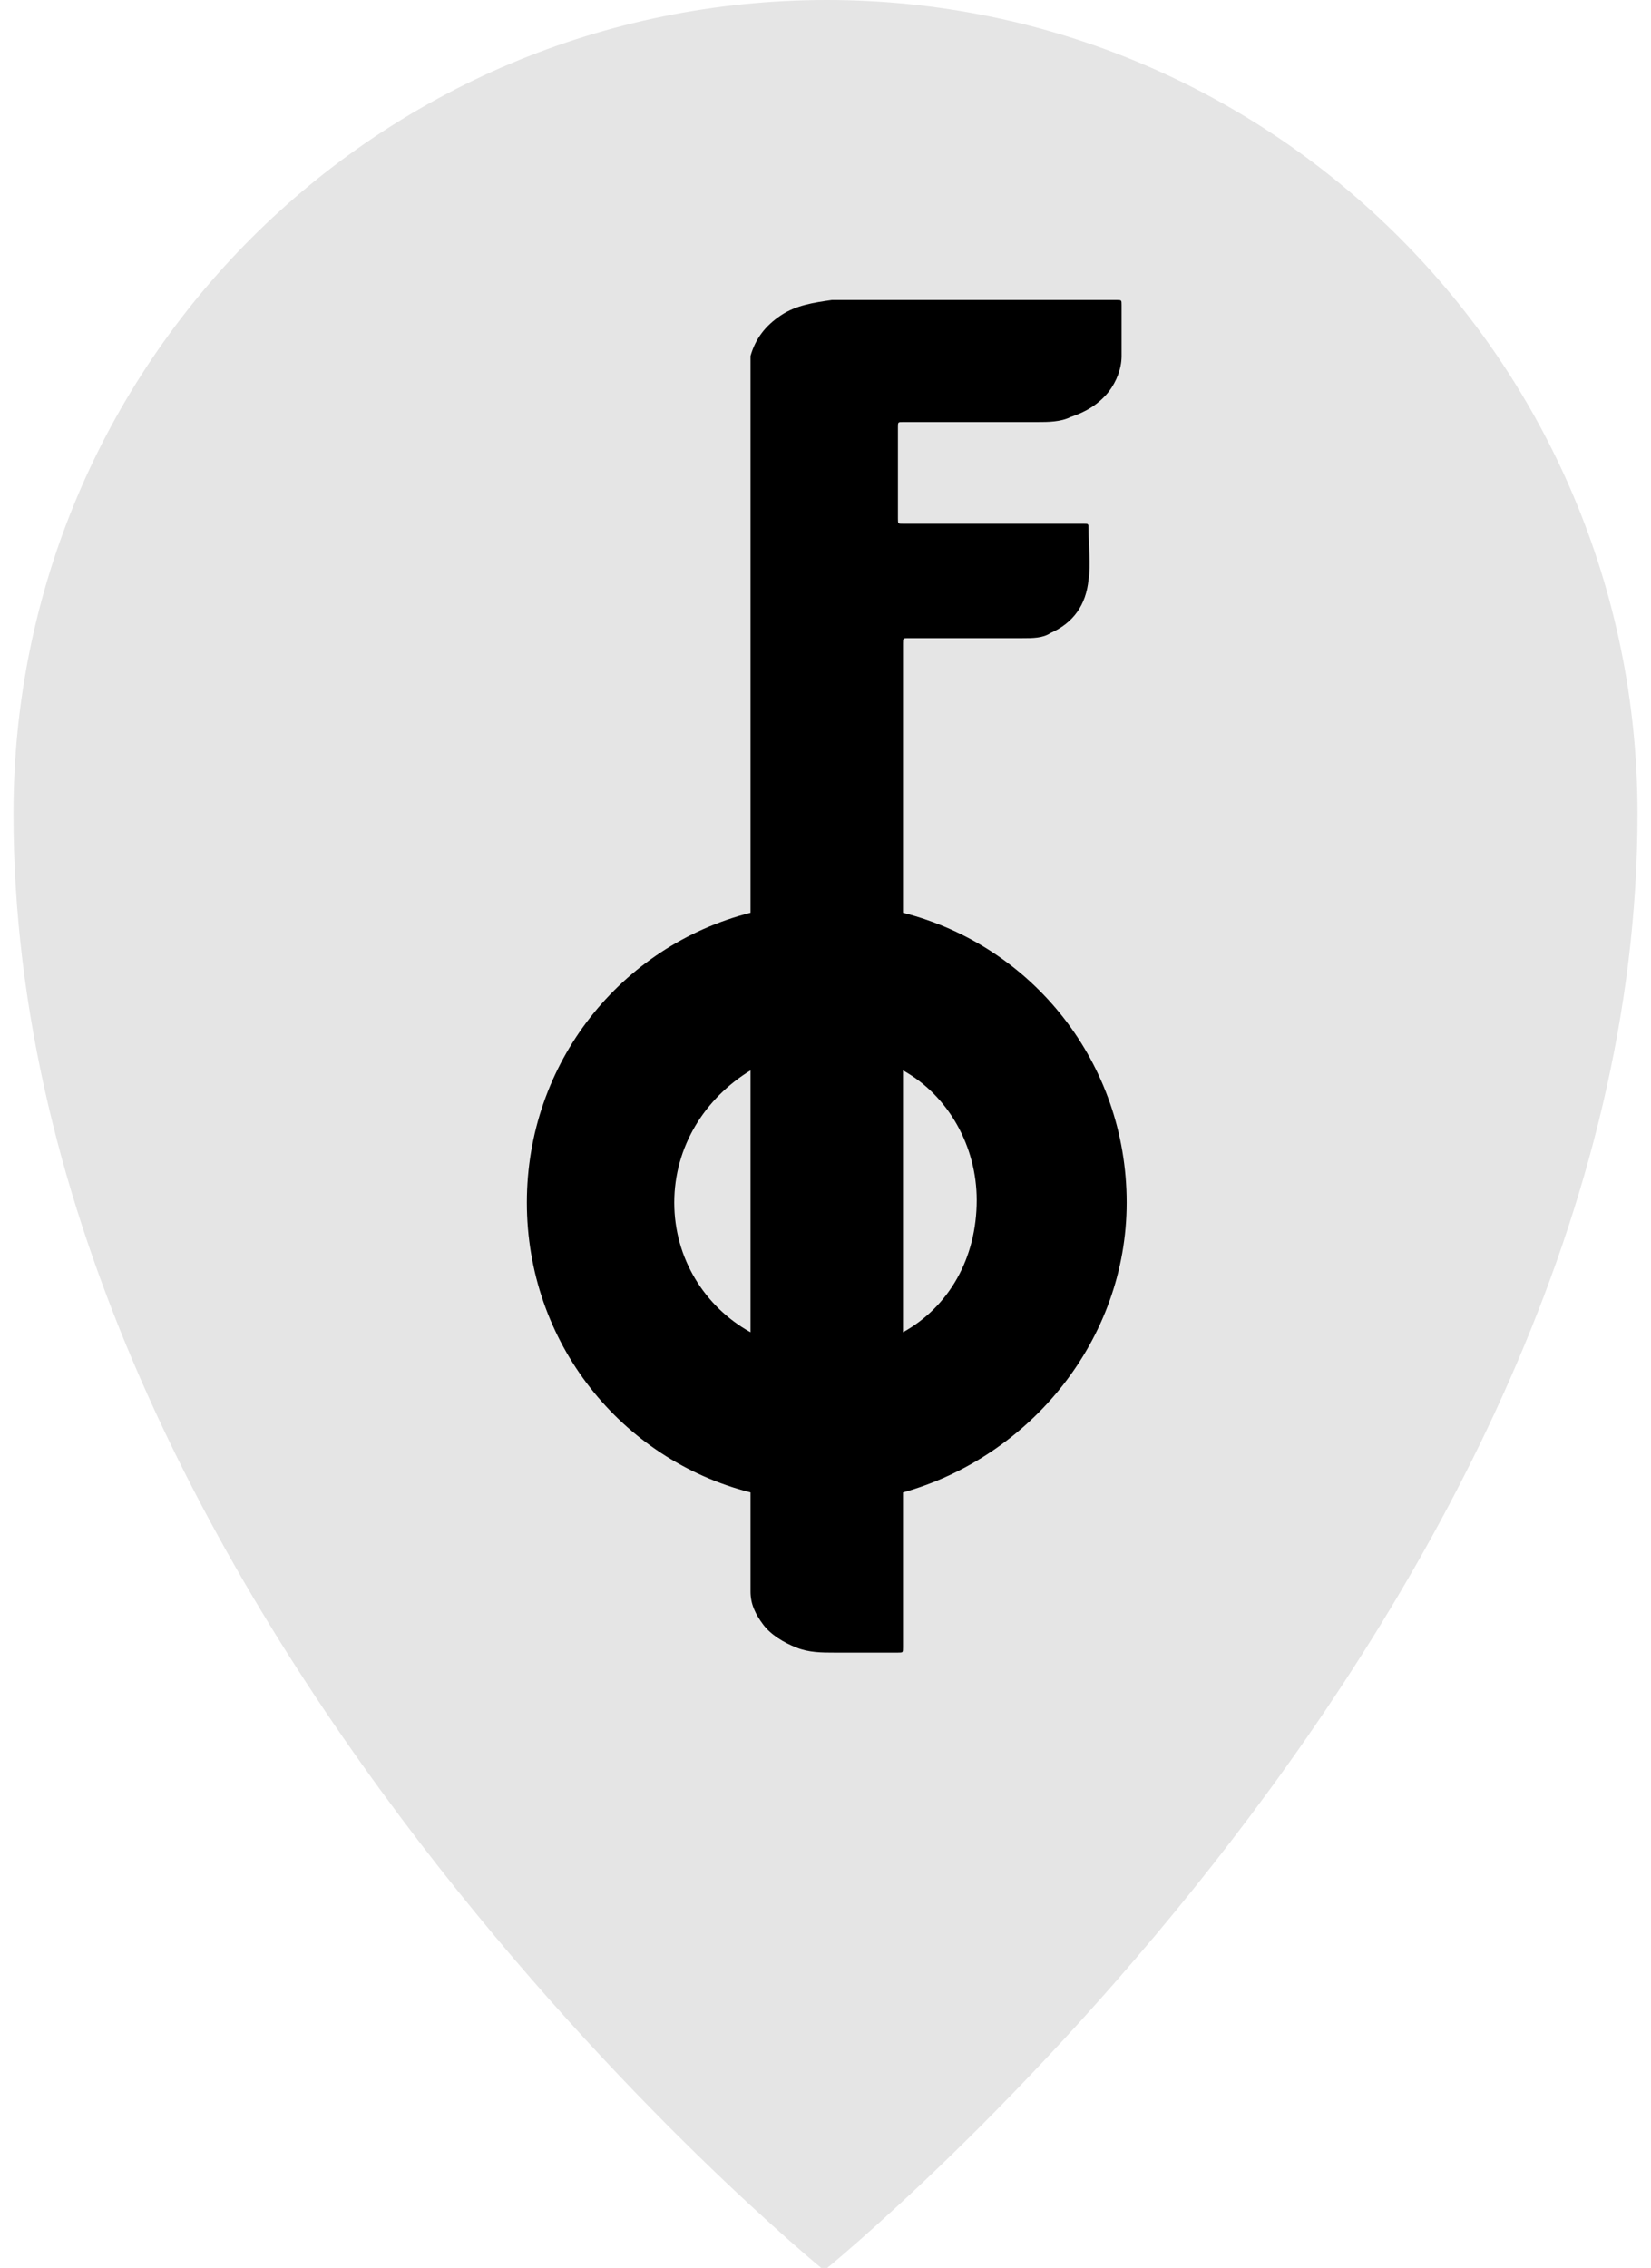
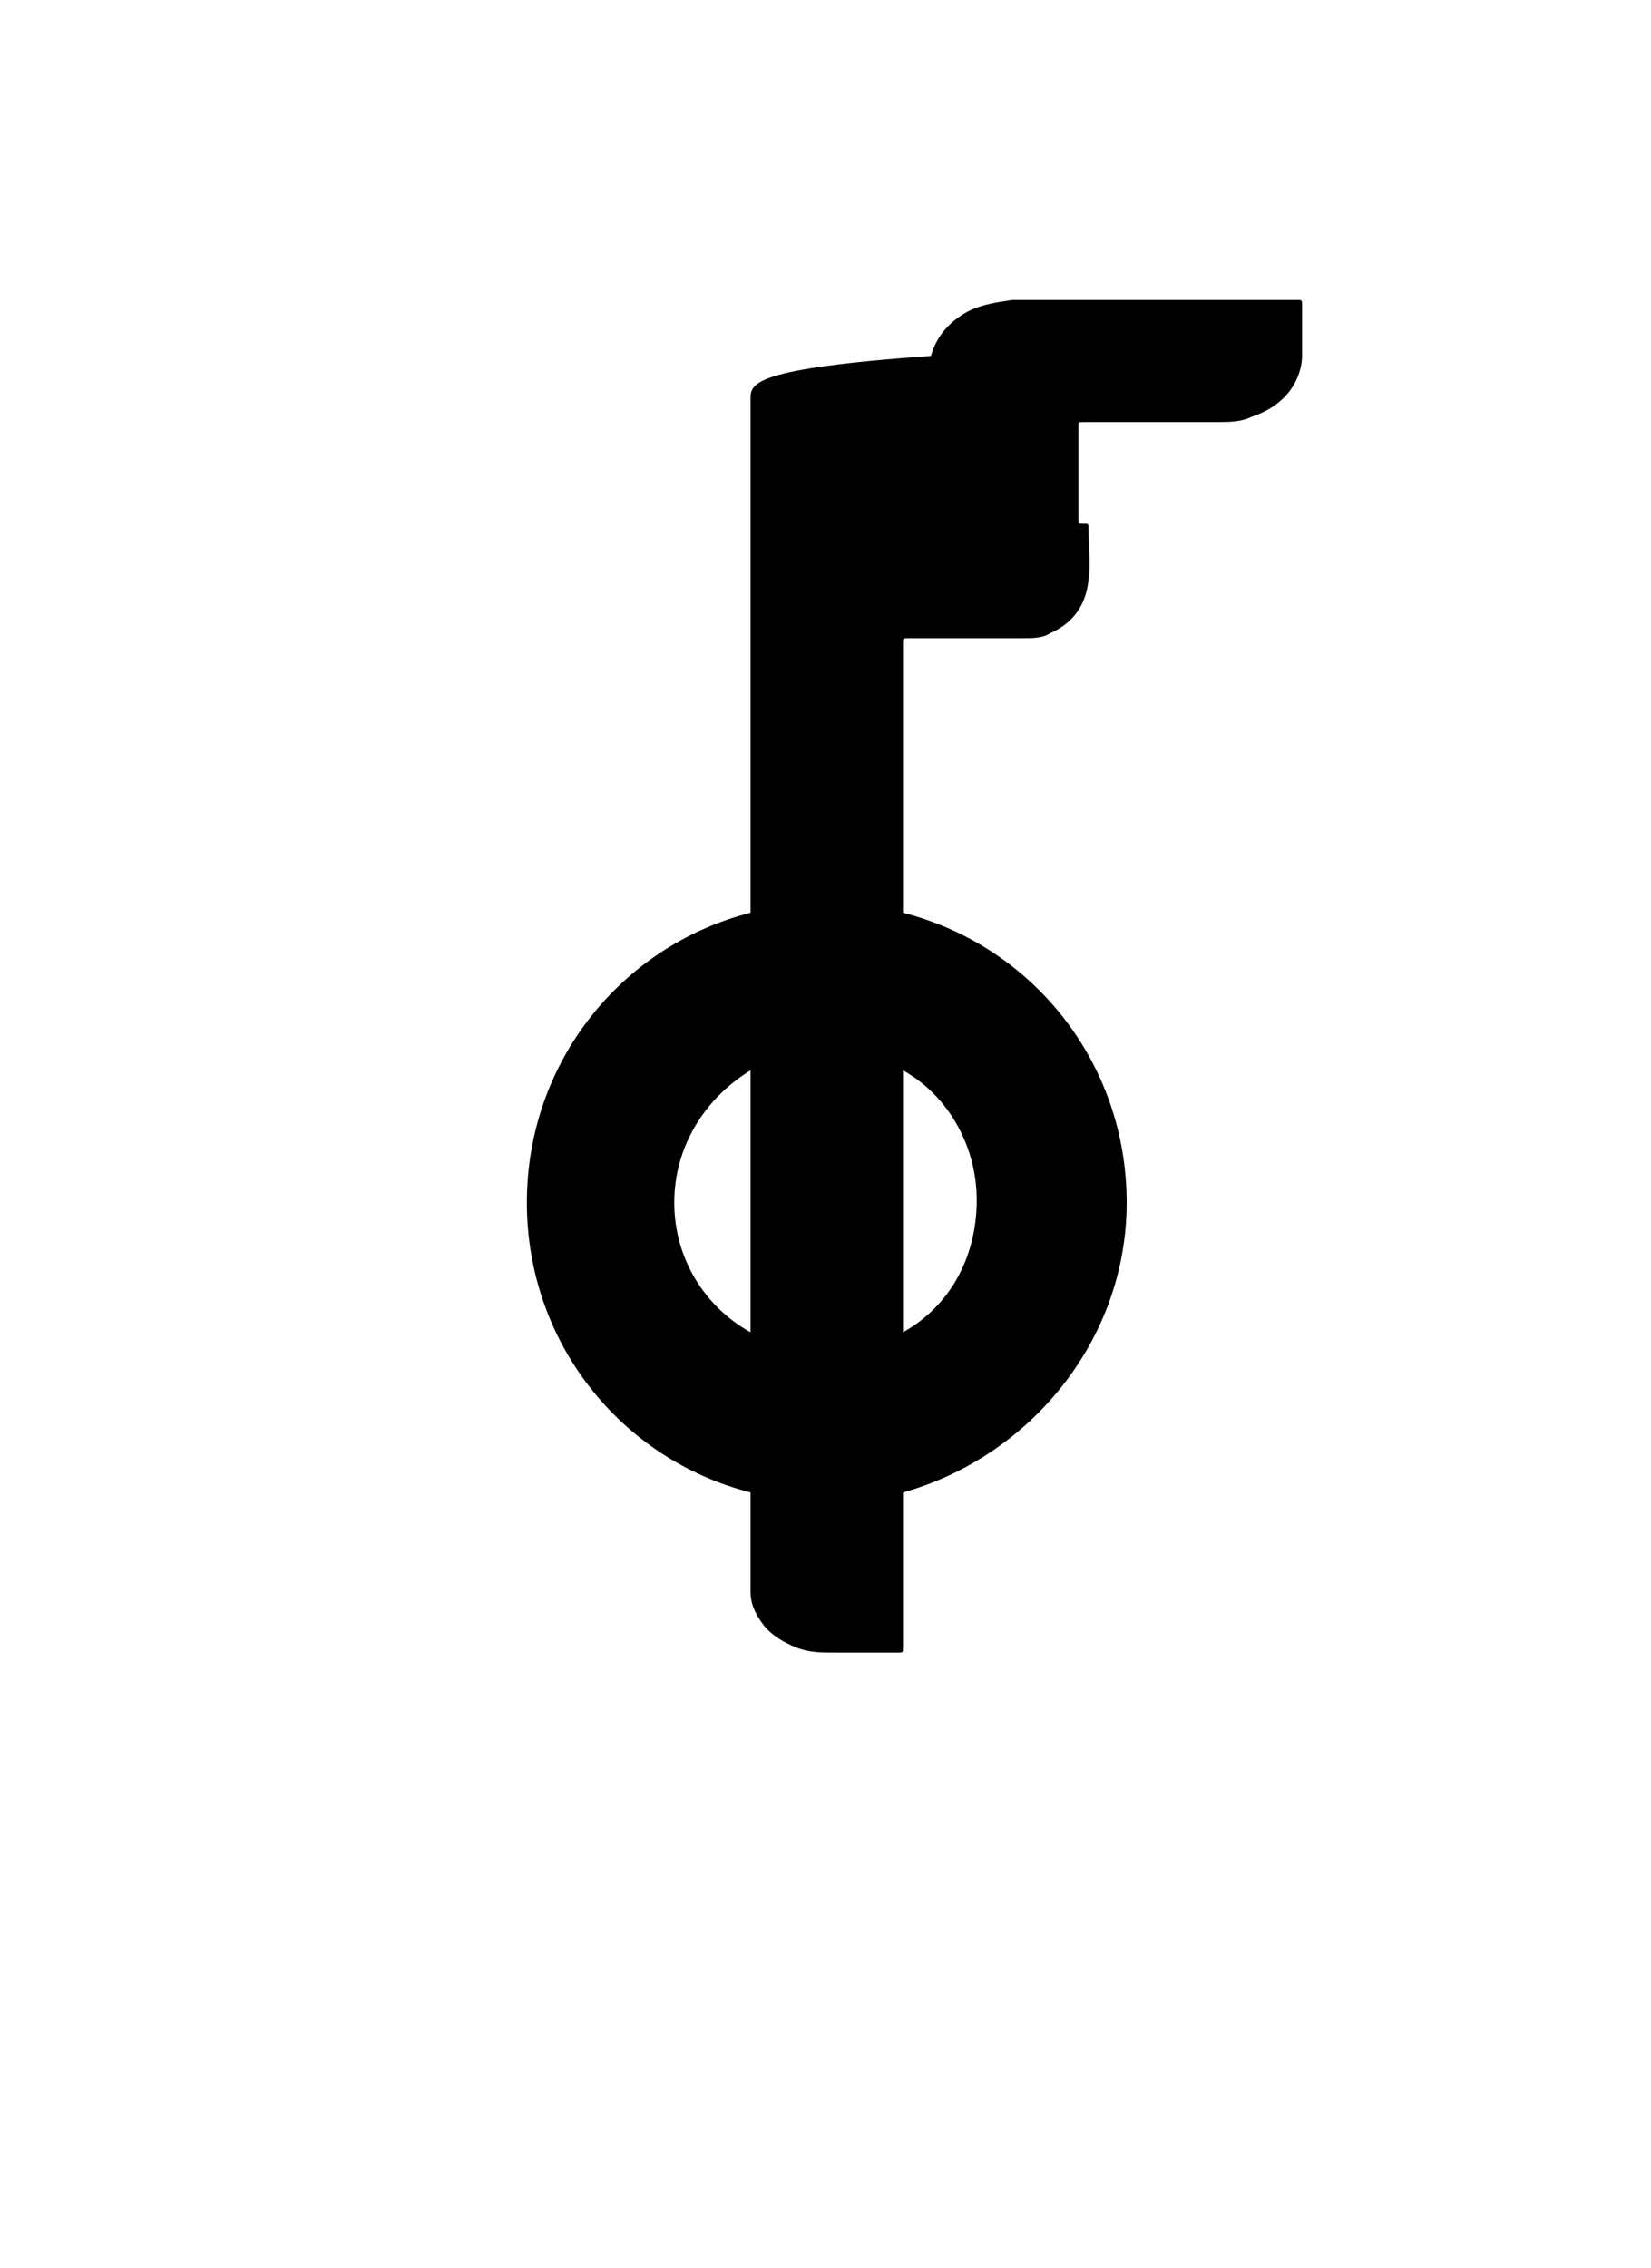
<svg xmlns="http://www.w3.org/2000/svg" version="1.1" id="Layer_1" x="0px" y="0px" width="67" height="92" viewBox="0 0 63.9 89.2" style="enable-background:new 0 0 63.9 89.2;" xml:space="preserve">
  <style type="text/css">
	.st0{fill:#E5E5E5;}
	.st1{fill-rule:evenodd;clip-rule:evenodd;}
</style>
  <g>
-     <path class="st0" d="M63.9,32c0,31.4-32,57.3-32,57.3S0,63.4,0,32C0,14.3,14.3,0,32,0C49.6,0,63.9,14.3,63.9,32" />
-     <path class="st1" d="M43.8,47.3c0-5.5-3.7-10.1-8.8-11.4V33c0,0,0,0,0,0c0-2.6,0-5.1,0-7.7c0-0.2,0-0.2,0.2-0.2c1.5,0,3,0,4.5,0   c0.4,0,0.8,0,1.1-0.2c0.9-0.4,1.4-1.1,1.5-2.1c0.1-0.6,0-1.3,0-2c0-0.2,0-0.2-0.2-0.2c-2.4,0-4.8,0-7.1,0c-0.2,0-0.2,0-0.2-0.2   c0-1.2,0-2.4,0-3.6c0-0.2,0-0.2,0.2-0.2c1.8,0,3.5,0,5.3,0c0.4,0,0.9,0,1.3-0.2c0.6-0.2,1.1-0.5,1.5-1c0.3-0.4,0.5-0.9,0.5-1.4   c0-0.7,0-1.4,0-2c0-0.2,0-0.2-0.2-0.2c-3.4,0-6.7,0-10.1,0c-0.4,0-0.7,0-1.1,0c-0.7,0.1-1.4,0.2-2,0.6c-0.6,0.4-1,0.9-1.2,1.6   C29,14.5,29,15.1,29,15.7c0,2.4,0,4.7,0,7.1c0,0.8,0,1.7,0,2.5l0,0v0.1c0,0.3,0,0.6,0,0.9v9.6c-5.1,1.3-8.8,5.9-8.8,11.4   c0,5.5,3.7,10.1,8.8,11.4V60h0c0,0.4,0,0.8,0,1.2c0,0.5,0,0.9,0,1.4c0,0.5,0.2,0.9,0.5,1.3c0.3,0.4,0.8,0.7,1.3,0.9   c0.5,0.2,1,0.2,1.5,0.2c0.8,0,1.7,0,2.5,0c0.2,0,0.2,0,0.2-0.2c0-2,0-4,0-6.1C40,57.3,43.8,52.7,43.8,47.3z M26,47.3   c0-2.2,1.2-4.1,3-5.2v10.3C27.2,51.4,26,49.5,26,47.3z M35,52.4V42.1c1.8,1,2.9,3,2.9,5.1C37.9,49.5,36.8,51.4,35,52.4z" />
+     <path class="st1" d="M43.8,47.3c0-5.5-3.7-10.1-8.8-11.4V33c0,0,0,0,0,0c0-2.6,0-5.1,0-7.7c0-0.2,0-0.2,0.2-0.2c1.5,0,3,0,4.5,0   c0.4,0,0.8,0,1.1-0.2c0.9-0.4,1.4-1.1,1.5-2.1c0.1-0.6,0-1.3,0-2c0-0.2,0-0.2-0.2-0.2c-0.2,0-0.2,0-0.2-0.2   c0-1.2,0-2.4,0-3.6c0-0.2,0-0.2,0.2-0.2c1.8,0,3.5,0,5.3,0c0.4,0,0.9,0,1.3-0.2c0.6-0.2,1.1-0.5,1.5-1c0.3-0.4,0.5-0.9,0.5-1.4   c0-0.7,0-1.4,0-2c0-0.2,0-0.2-0.2-0.2c-3.4,0-6.7,0-10.1,0c-0.4,0-0.7,0-1.1,0c-0.7,0.1-1.4,0.2-2,0.6c-0.6,0.4-1,0.9-1.2,1.6   C29,14.5,29,15.1,29,15.7c0,2.4,0,4.7,0,7.1c0,0.8,0,1.7,0,2.5l0,0v0.1c0,0.3,0,0.6,0,0.9v9.6c-5.1,1.3-8.8,5.9-8.8,11.4   c0,5.5,3.7,10.1,8.8,11.4V60h0c0,0.4,0,0.8,0,1.2c0,0.5,0,0.9,0,1.4c0,0.5,0.2,0.9,0.5,1.3c0.3,0.4,0.8,0.7,1.3,0.9   c0.5,0.2,1,0.2,1.5,0.2c0.8,0,1.7,0,2.5,0c0.2,0,0.2,0,0.2-0.2c0-2,0-4,0-6.1C40,57.3,43.8,52.7,43.8,47.3z M26,47.3   c0-2.2,1.2-4.1,3-5.2v10.3C27.2,51.4,26,49.5,26,47.3z M35,52.4V42.1c1.8,1,2.9,3,2.9,5.1C37.9,49.5,36.8,51.4,35,52.4z" />
  </g>
</svg>